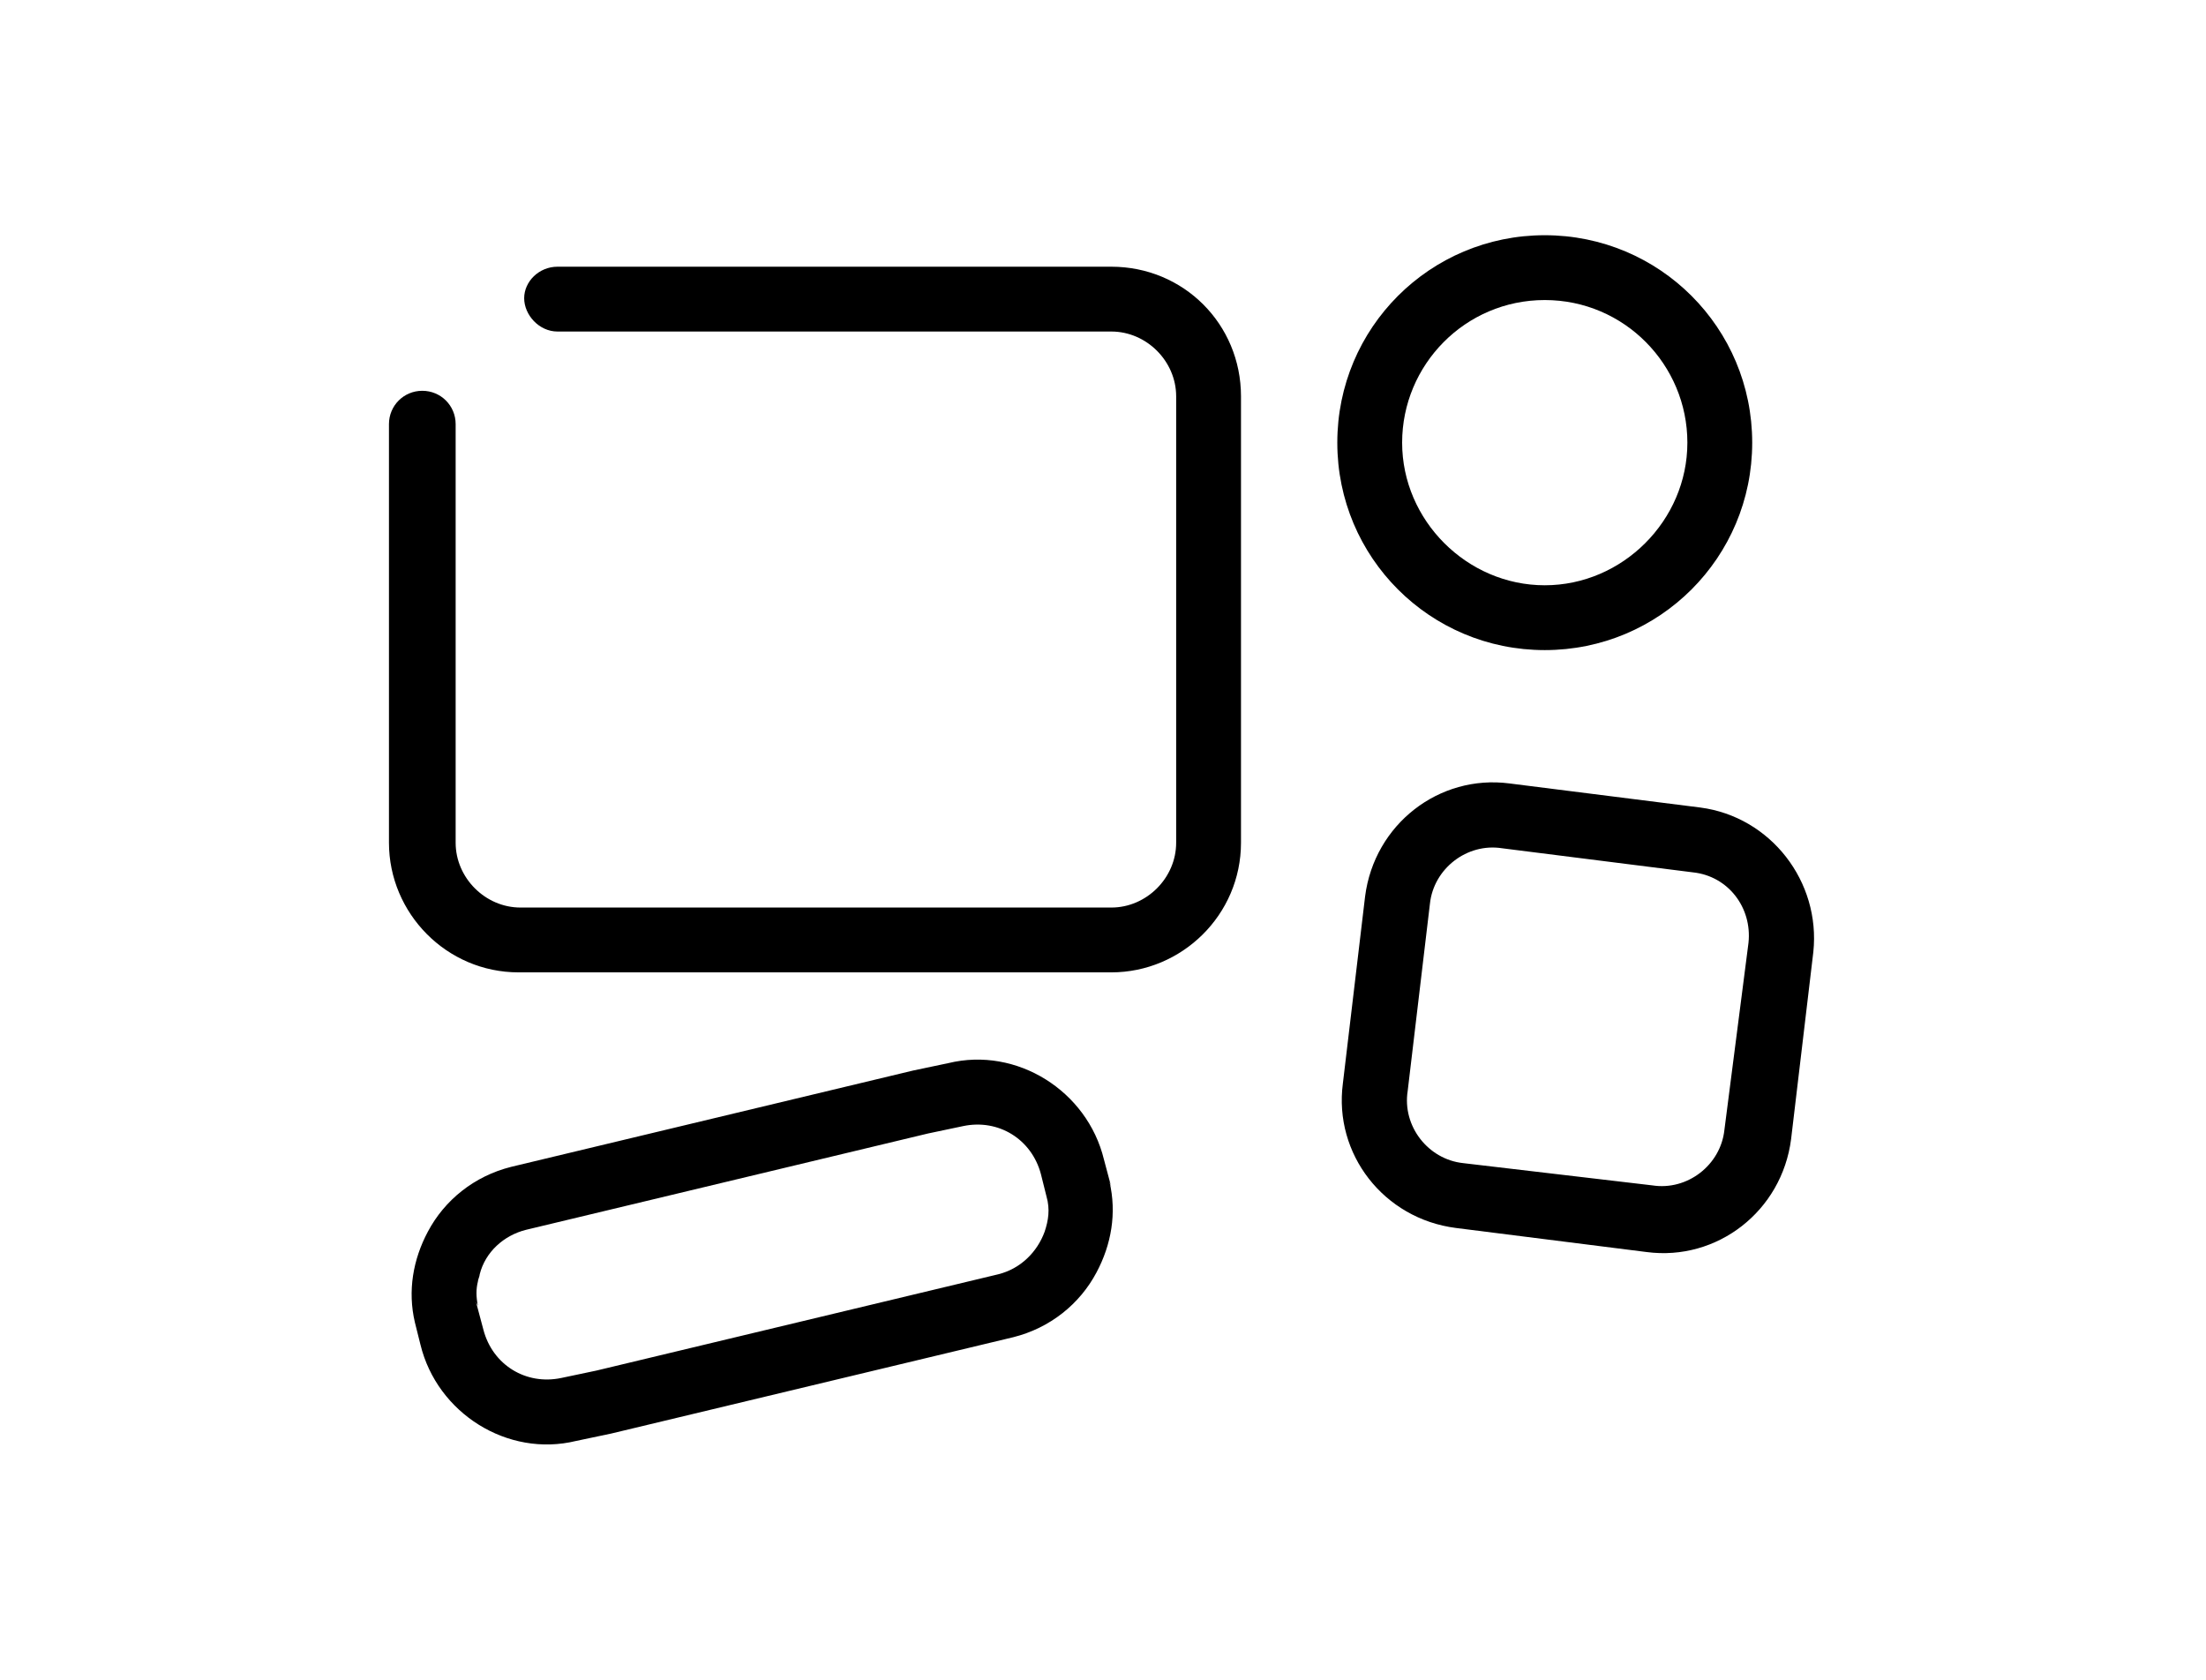
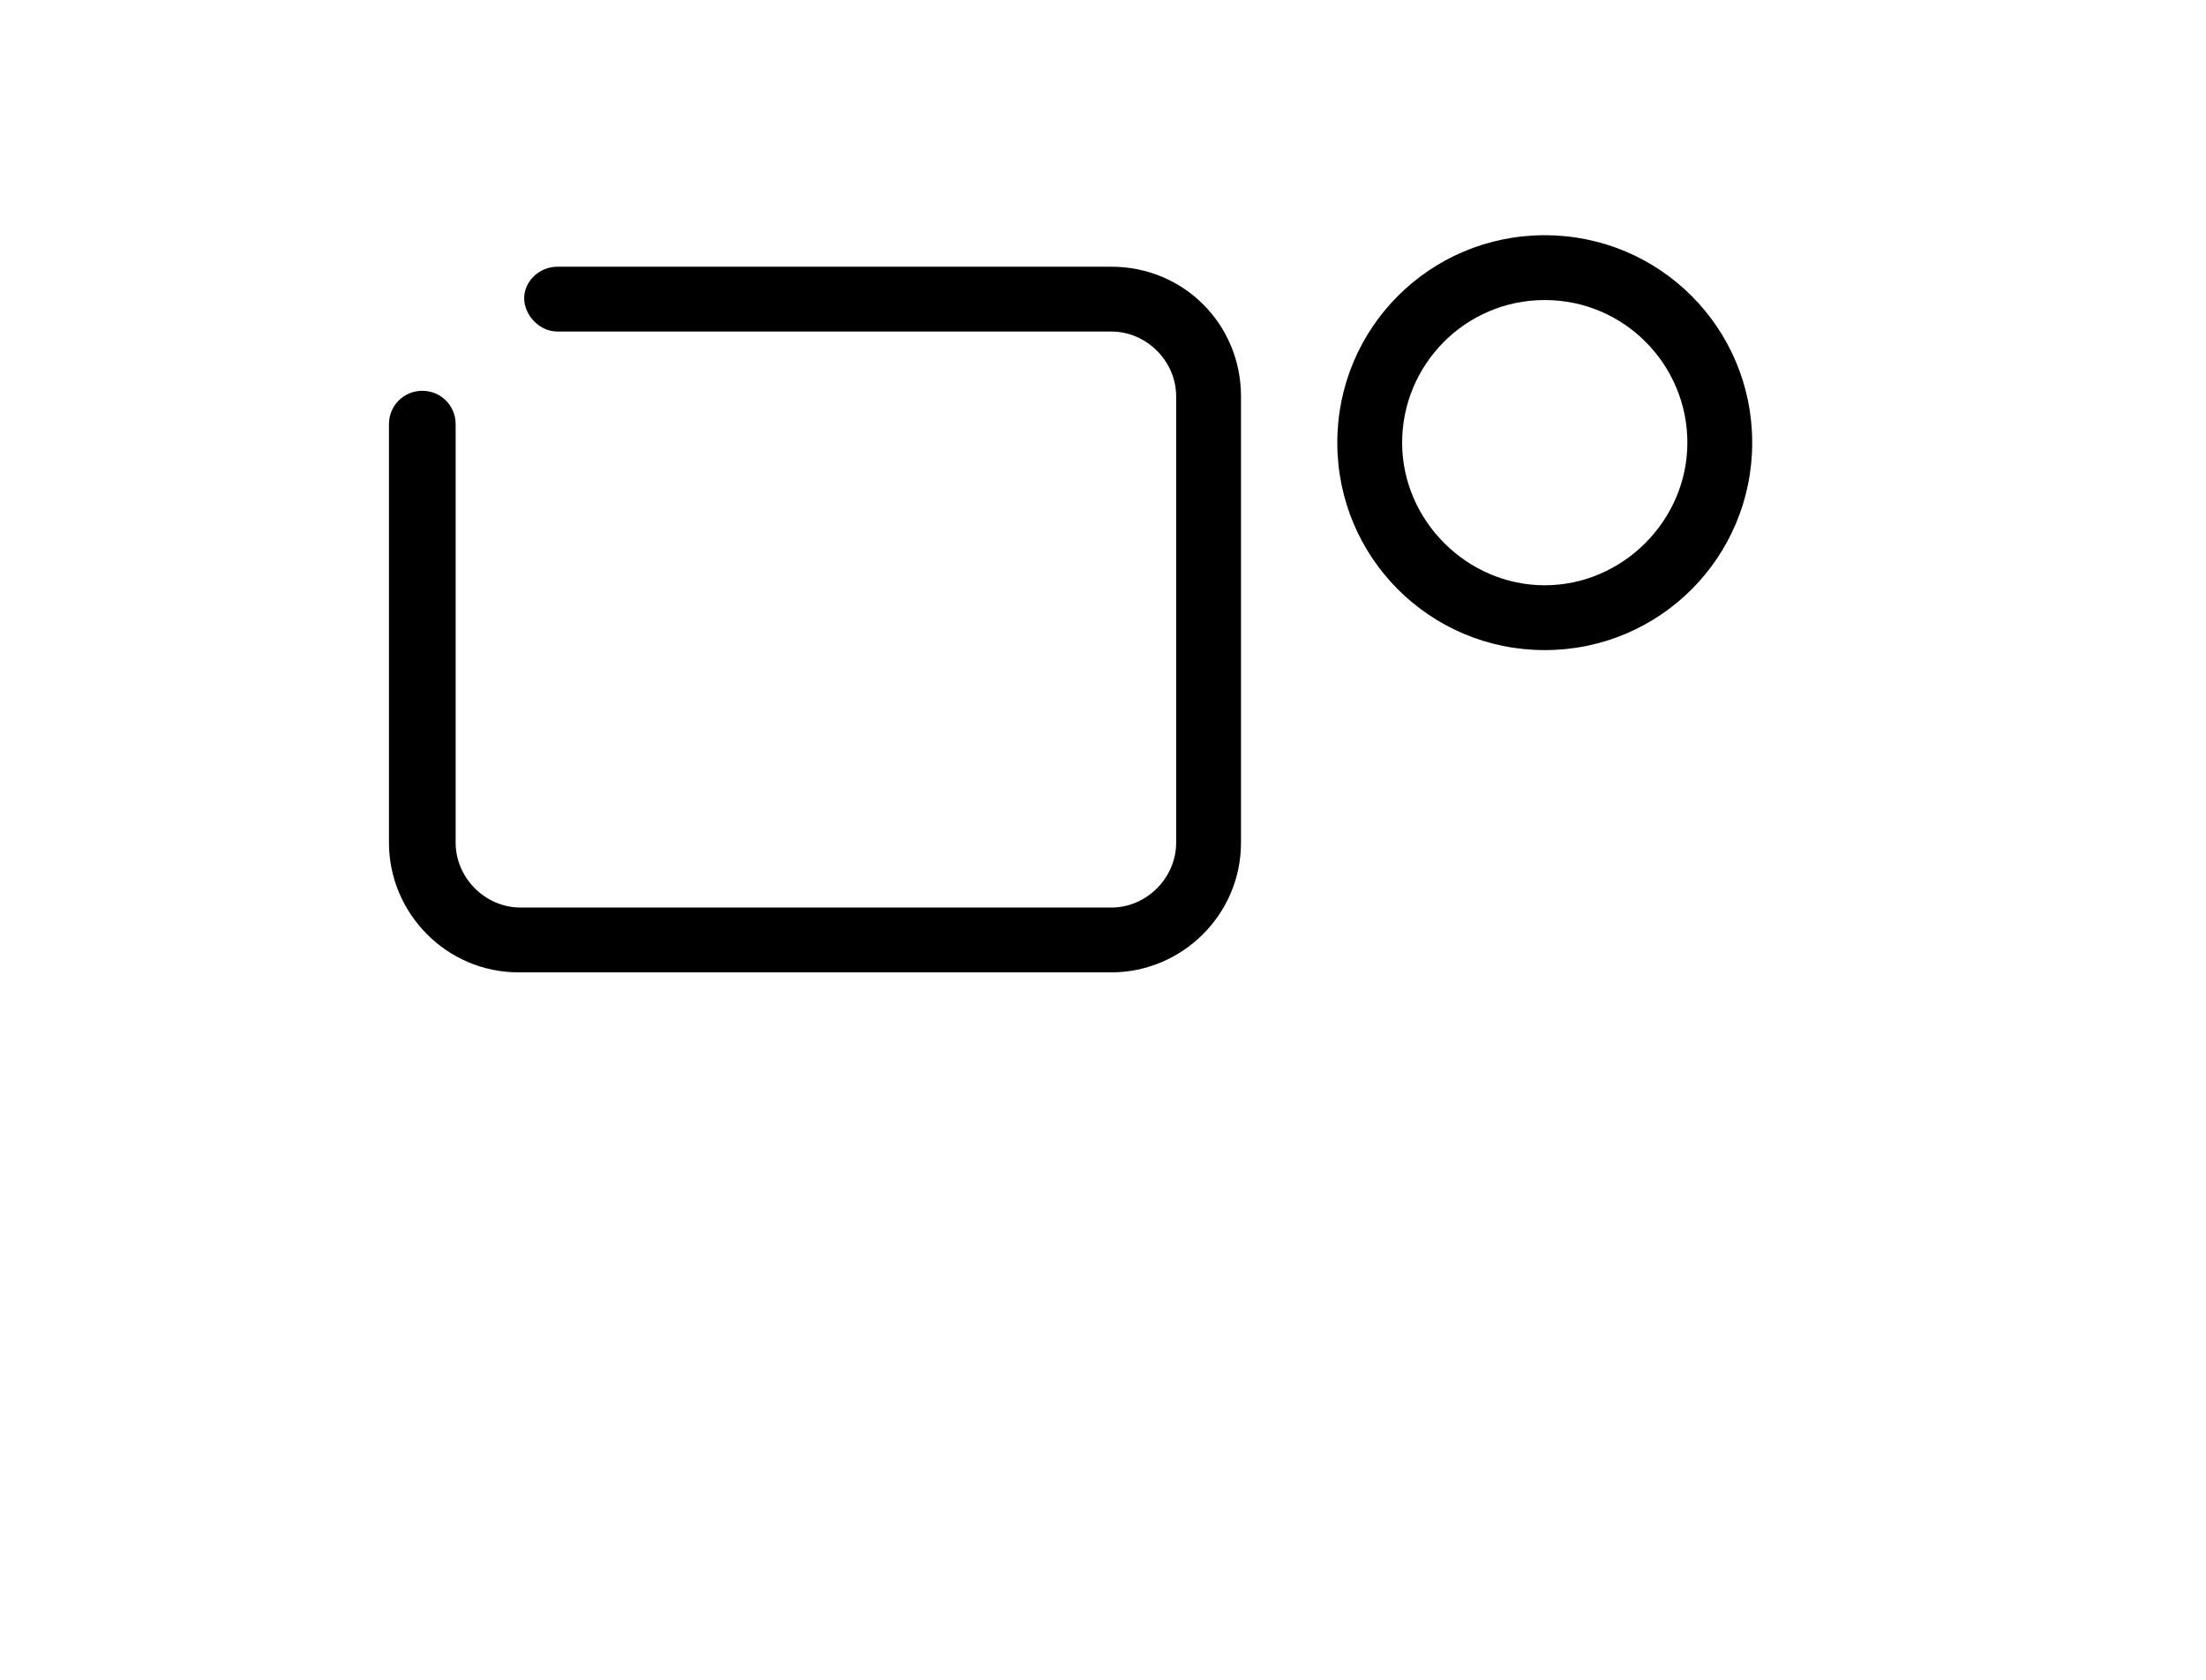
<svg xmlns="http://www.w3.org/2000/svg" version="1.1" id="Ebene_1" x="0px" y="0px" viewBox="0 0 119.1 90.7" style="enable-background:new 0 0 119.1 90.7;" xml:space="preserve">
  <style type="text/css">
	.st0{opacity:0;}
	.st1{fill:#FFFFFF;}
</style>
  <g>
    <g class="st0">
      <path class="st1" d="M118.1,1v88.7H1V1H118.1 M119.1,0H0v90.7h119.1V0L119.1,0z" />
    </g>
    <g>
-       <polygon points="22.5,71.4 22.5,71.4 22.5,71.4   " />
      <polygon points="22.5,71.4 22.5,71.4 22.4,71.2   " />
-       <path d="M60,64.1l-0.4-1.5c-0.9-3.7-4.7-6.1-8.4-5.2l-1.9,0.4L27.6,63l0,0c-2,0.5-3.6,1.8-4.5,3.5c-0.8,1.5-1.1,3.2-0.7,4.9    l0.3,1.2c0.9,3.7,4.7,6.1,8.4,5.2l1.9-0.4l21.7-5.2l0,0c2-0.5,3.6-1.8,4.5-3.5c0.8-1.5,1.1-3.2,0.7-4.9L60,64.1z M56.4,66.5    c-0.4,1.1-1.3,2-2.5,2.3L32.2,74l-1.9,0.4c-1.9,0.4-3.7-0.7-4.2-2.6l-0.4-1.5l0.1,0.2c-0.1-0.5-0.1-0.9,0-1.3c0,0,0,0,0,0    c0-0.1,0.1-0.3,0.1-0.4c0.3-1.2,1.3-2.1,2.5-2.4l21.7-5.2l1.9-0.4c1.9-0.4,3.7,0.7,4.2,2.6l0.3,1.2C56.7,65.3,56.6,65.9,56.4,66.5    z" />
-       <path d="M91.8,43.6l-10.3-1.3c-3.8-0.5-7.3,2.2-7.8,6.1l-1.2,10.1c-0.5,3.8,2.2,7.3,6.1,7.8l10.3,1.3c3.8,0.5,7.3-2.2,7.8-6.1    l1.2-10.1C98.3,47.6,95.6,44.1,91.8,43.6z M94.4,50.9L93.1,61c-0.2,1.9-2,3.3-3.9,3L79,62.8c-1.9-0.2-3.3-2-3-3.9l1.2-10.1    c0.2-1.9,2-3.3,3.9-3l10.3,1.3C93.3,47.3,94.6,49,94.4,50.9z" />
      <path d="M83.4,35.1c6.2,0,11.2-5,11.2-11.2s-5-11.2-11.2-11.2s-11.2,5-11.2,11.2S77.2,35.1,83.4,35.1z M83.4,16.2    c4.3,0,7.7,3.5,7.7,7.7s-3.5,7.7-7.7,7.7s-7.7-3.5-7.7-7.7S79.1,16.2,83.4,16.2z" />
      <path d="M60,14.4H46H30.1c-1,0-1.8,0.8-1.8,1.7s0.8,1.8,1.8,1.8H46h6h8c1.9,0,3.5,1.6,3.5,3.5v24.1c0,1.9-1.6,3.5-3.5,3.5H28.1    c-1.9,0-3.5-1.6-3.5-3.5V35.4v-6v-6.5c0-1-0.8-1.8-1.8-1.8s-1.8,0.8-1.8,1.8v6.5v16.1c0,3.8,3.1,7,7,7H60c3.8,0,7-3.1,7-7V21.4    C67,17.5,63.9,14.4,60,14.4z" />
    </g>
  </g>
</svg>